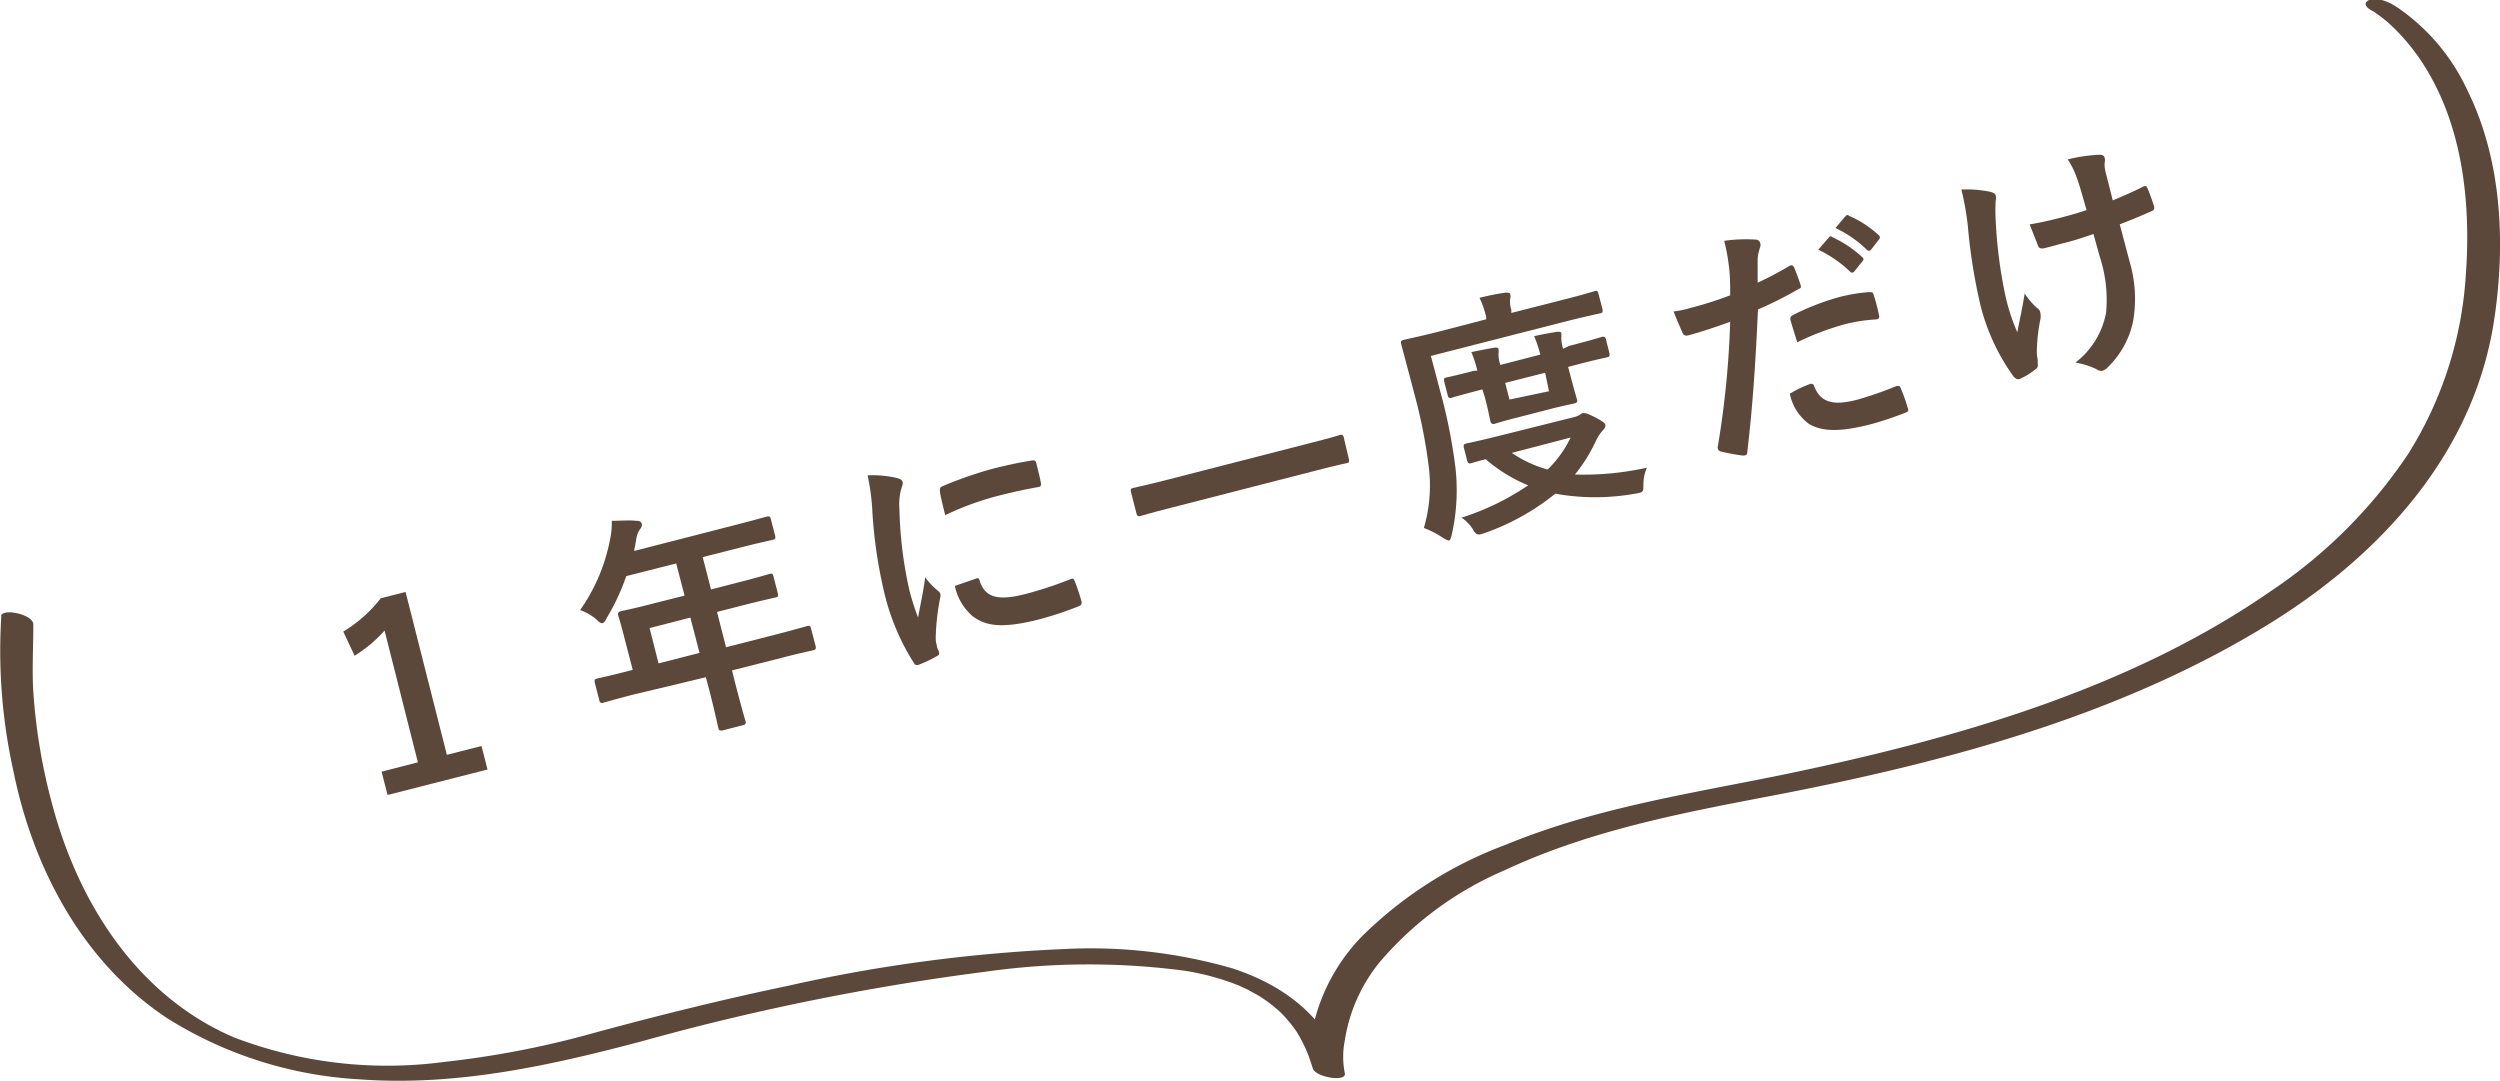
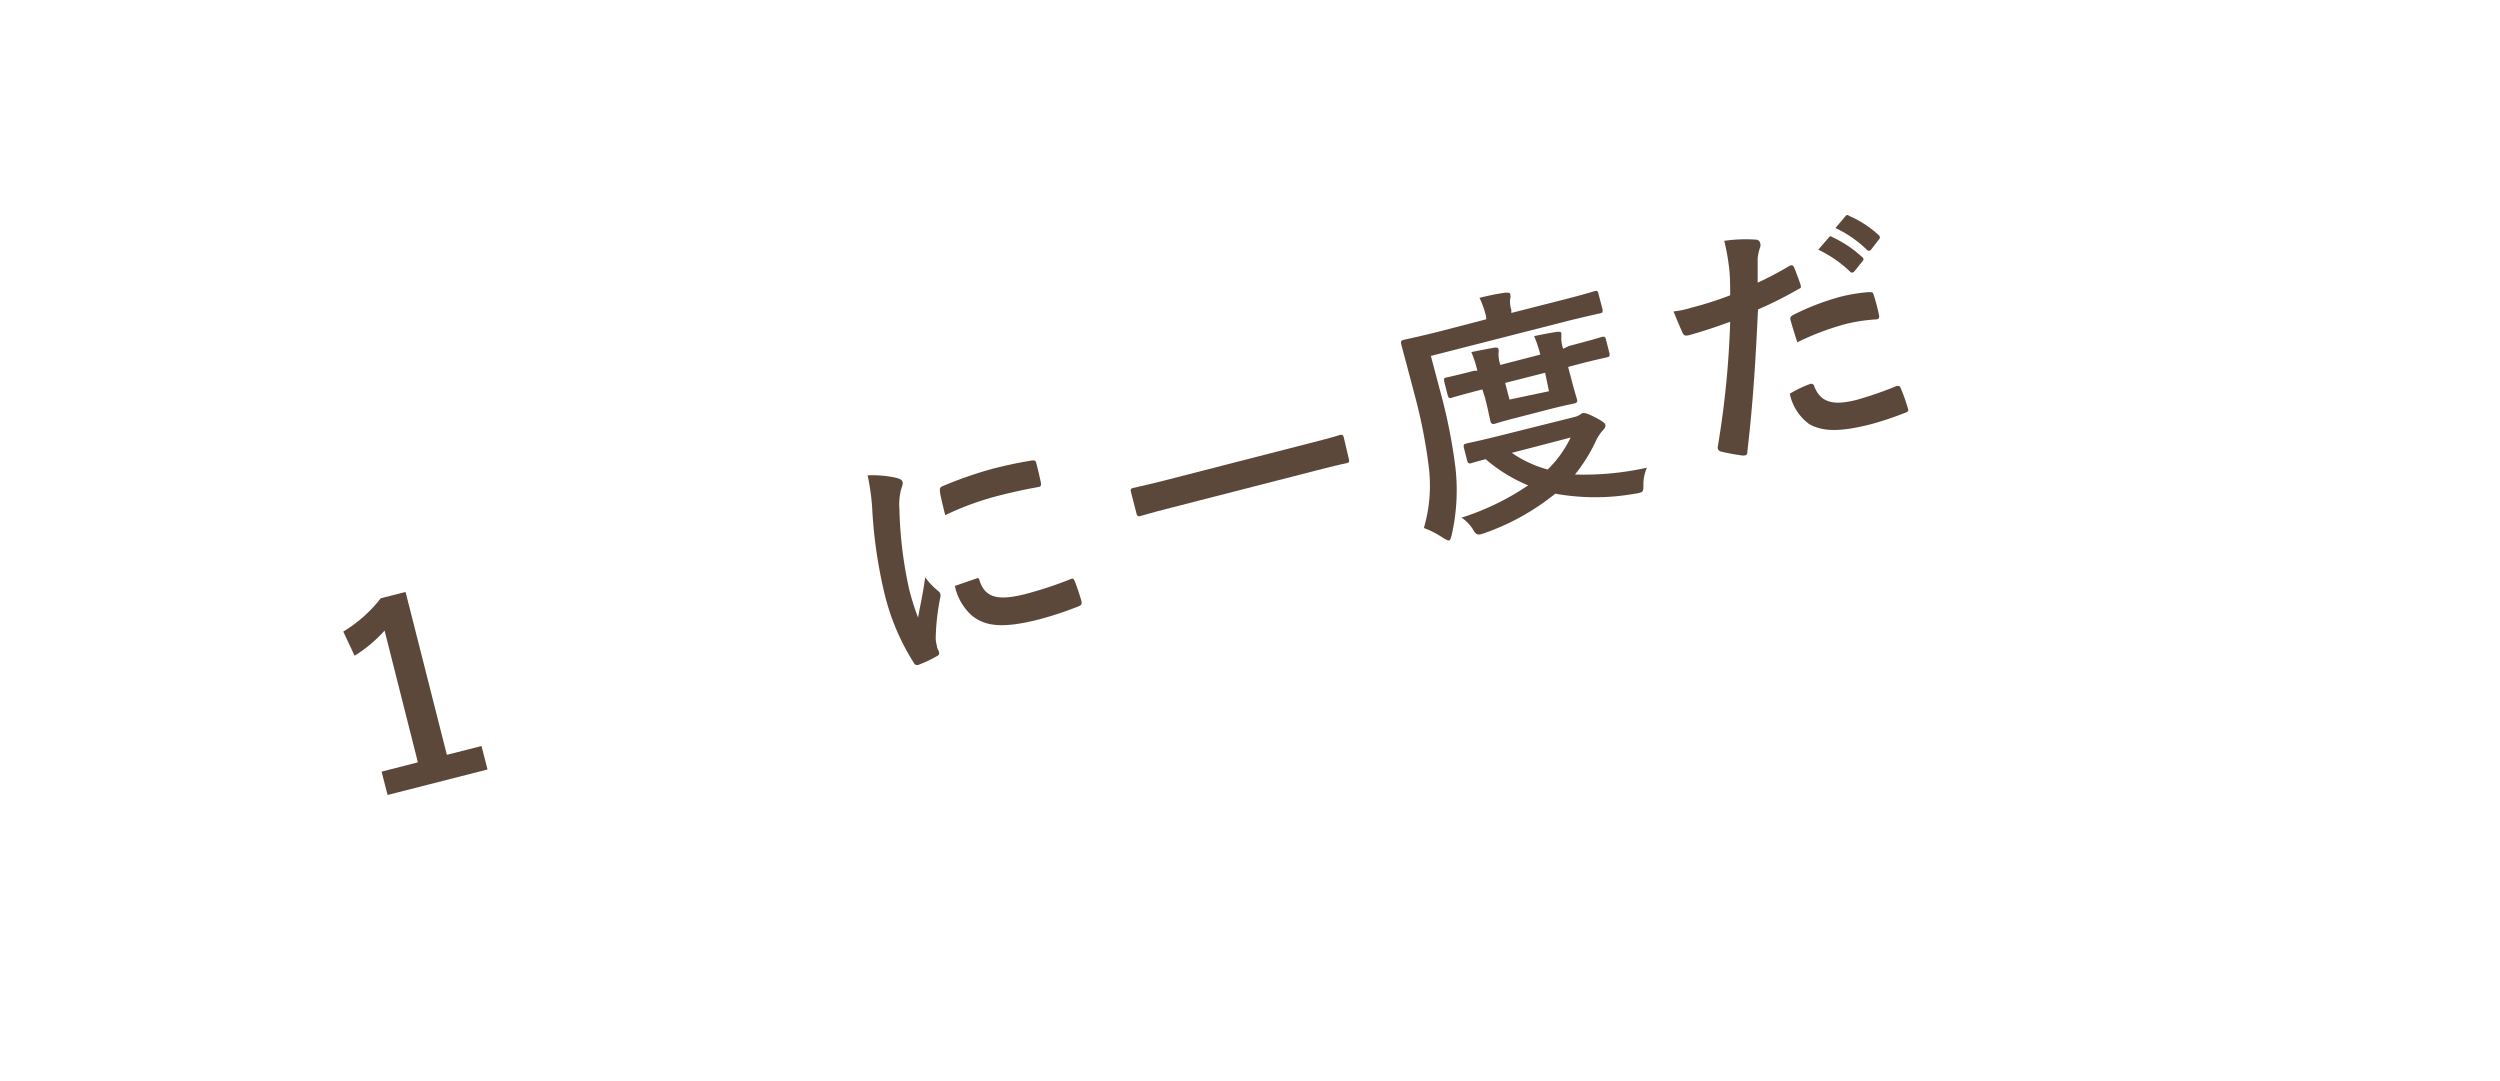
<svg xmlns="http://www.w3.org/2000/svg" viewBox="0 0 150.1 64.89">
  <defs>
    <style>.cls-1{fill:#5c483b;}</style>
  </defs>
  <g id="レイヤー_2" data-name="レイヤー 2">
    <g id="レイヤー_6" data-name="レイヤー 6">
      <path class="cls-1" d="M26.83,45.83l2.08-.53.36,1.41-6,1.53-.36-1.4,2.18-.56-2-7.91a8.16,8.16,0,0,1-1.8,1.51l-.68-1.45a8.21,8.21,0,0,0,2.25-2l1.49-.38Z" transform="translate(0 -0.51)" />
-       <path class="cls-1" d="M38,42.22c-1.28.33-1.72.47-1.81.49s-.16,0-.2-.12l-.29-1.14c0-.14,0-.15.12-.19s.54-.11,1.82-.44l.35-.09-.52-2c-.21-.83-.34-1.21-.36-1.3s0-.16.13-.21.59-.11,2-.48l1.86-.47-.5-1.93-3,.76a13.21,13.21,0,0,1-1.17,2.51c-.1.2-.17.29-.24.31s-.17,0-.36-.2a3,3,0,0,0-1-.58,10.9,10.9,0,0,0,1.79-4.2,4.74,4.74,0,0,0,.11-1.16c.55,0,1.05-.05,1.48,0,.19,0,.29.06.32.17s0,.2-.1.33a1.34,1.34,0,0,0-.23.61l-.13.7,6-1.54c1.41-.36,1.89-.51,2-.53s.17,0,.2.12l.28,1.07c0,.15,0,.16-.12.2s-.59.12-2,.48l-2.24.57.5,1.94,1.55-.4c1.43-.36,1.9-.52,2-.54s.16,0,.19.12l.28,1.09c0,.15,0,.17-.1.2s-.58.12-2,.48l-1.56.4.54,2.12,3.09-.79c1.27-.33,1.72-.47,1.81-.49s.16,0,.19.1l.3,1.15c0,.15,0,.16-.12.2s-.55.11-1.83.44l-3.08.78.18.72c.39,1.52.62,2.29.64,2.36s0,.16-.12.2l-1.29.33c-.16,0-.18,0-.22-.12s-.18-.85-.57-2.37l-.19-.71Zm4-2.51-.55-2.12L39,38.22l.54,2.12Z" transform="translate(0 -0.51)" />
      <path class="cls-1" d="M53.77,29.19c.28.07.39.13.42.26s0,.15-.1.49A3.58,3.58,0,0,0,54,31.06a24.87,24.87,0,0,0,.59,4.85,15.52,15.52,0,0,0,.53,1.68c.13-.75.27-1.29.43-2.42a4,4,0,0,0,.74.79c.07.06.15.13.16.19a.42.42,0,0,1,0,.25,13.79,13.79,0,0,0-.27,2.41,1.64,1.64,0,0,0,.07.46c0,.17.11.28.13.4s0,.17-.14.24a7.4,7.4,0,0,1-1.13.53c-.1,0-.17,0-.23-.11a13.79,13.79,0,0,1-1.77-4.16,28.51,28.51,0,0,1-.73-4.89,13.11,13.11,0,0,0-.29-2.23A6.54,6.54,0,0,1,53.77,29.19Zm2.66.82c0-.18,0-.23.14-.3a23.73,23.73,0,0,1,3.08-1.07c.88-.22,1.55-.36,2.18-.46.3-.07.34,0,.38.1.11.44.21.83.29,1.24,0,.14,0,.21-.15.23-.89.16-1.65.33-2.39.52a17.42,17.42,0,0,0-3.21,1.17C56.55,30.63,56.46,30.26,56.43,30Zm2.2,5.23c.11-.05.16,0,.2.18.35,1,1.14,1.16,2.72.76a23,23,0,0,0,2.73-.9c.14-.05.17-.05.25.13a12.64,12.64,0,0,1,.41,1.23c0,.18,0,.19-.2.28a20.73,20.73,0,0,1-2.32.77c-2.15.55-3.25.46-4.09-.24a3.29,3.29,0,0,1-1-1.76Z" transform="translate(0 -0.51)" />
      <path class="cls-1" d="M70.29,31c-1.31.33-1.75.48-1.84.5s-.16,0-.2-.1L67.89,30c0-.13,0-.15.13-.19s.54-.11,1.85-.44l8.76-2.25c1.31-.33,1.75-.47,1.84-.5s.16,0,.2.11L81,28.13c0,.13,0,.15-.12.18s-.55.11-1.86.45Z" transform="translate(0 -0.51)" />
      <path class="cls-1" d="M86.47,24a32.29,32.29,0,0,1,.92,4.63,12.12,12.12,0,0,1-.23,4c-.06.21-.09.32-.16.33s-.17-.05-.35-.15a5.62,5.62,0,0,0-1.16-.6,9.13,9.13,0,0,0,.28-3.78,31.26,31.26,0,0,0-.86-4.3c-.52-2-.77-2.88-.79-3s0-.16.11-.2.58-.12,2-.47l3-.78,0-.14a5.49,5.49,0,0,0-.4-1.15c.58-.14,1-.23,1.56-.31.16,0,.26,0,.28.08a.53.53,0,0,1,0,.3,1.54,1.54,0,0,0,.07.65l0,.19,3.1-.79c1.38-.35,1.85-.51,1.94-.53s.15,0,.18.12l.26,1c0,.16,0,.18-.1.21s-.58.12-2,.47l-8.21,2.1Zm7.74-2.72c1.42-.37,1.93-.53,2-.55s.17,0,.2.12l.23.9c0,.15,0,.16-.11.2s-.61.12-2,.49l-.38.1.14.53c.23.9.38,1.36.4,1.45s0,.16-.12.2-.44.08-1.5.35l-1.86.48c-1.07.27-1.41.39-1.49.41s-.18,0-.22-.11-.11-.56-.34-1.46L89,23.89l-.19.05c-1,.26-1.59.43-1.68.46s-.16,0-.2-.12l-.23-.9c0-.15,0-.17.12-.2s.66-.14,1.69-.41l.19,0a6.74,6.74,0,0,0-.36-1.12c.47-.1,1-.2,1.4-.27.14,0,.21,0,.23.09a.78.78,0,0,1,0,.26,2.08,2.08,0,0,0,.11.69l2.4-.62a7.54,7.54,0,0,0-.37-1.11c.46-.1,1-.2,1.39-.26.14,0,.22,0,.24.07a1.26,1.26,0,0,1,0,.27,2.09,2.09,0,0,0,.11.68Zm.35,4.26a1.27,1.27,0,0,0,.32-.14.33.33,0,0,1,.16-.09c.12,0,.23,0,.68.23s.63.36.66.46,0,.19-.13.33a2.65,2.65,0,0,0-.44.67,9.65,9.65,0,0,1-1.25,2,17.51,17.51,0,0,0,4.32-.41,2.5,2.5,0,0,0-.21,1c0,.36,0,.46-.24.51a1.5,1.5,0,0,1-.26.05,13.51,13.51,0,0,1-4.79,0,14.21,14.21,0,0,1-4.26,2.37l-.26.08c-.18,0-.25,0-.43-.31a2.28,2.28,0,0,0-.68-.7,15.4,15.4,0,0,0,4-1.94,9.31,9.31,0,0,1-2.55-1.57c-.58.15-.84.23-.9.25s-.16,0-.2-.12l-.22-.86c0-.14,0-.16.12-.2s.56-.11,2-.47Zm-1.79-2.65-2.4.61.26,1L93,24Zm-2,4.81a7.06,7.06,0,0,0,2.15,1,6.73,6.73,0,0,0,1.38-1.92Z" transform="translate(0 -0.51)" />
      <path class="cls-1" d="M107.45,16.47c.15-.08.22,0,.27.09.12.31.28.72.37,1s0,.24-.15.33a23.21,23.21,0,0,1-2.39,1.2c-.16,3.48-.33,5.89-.64,8.54,0,.23-.12.23-.29.23a13,13,0,0,1-1.3-.24.25.25,0,0,1-.19-.26,55.14,55.14,0,0,0,.75-7.53c-.82.3-1.81.63-2.5.81-.22.05-.29,0-.36-.15s-.34-.77-.54-1.28a5.67,5.67,0,0,0,1.08-.23,20.47,20.47,0,0,0,2.32-.74c0-.62,0-1.29-.1-1.92a11.06,11.06,0,0,0-.26-1.35,8.9,8.9,0,0,1,1.94-.07.26.26,0,0,1,.22.2.38.38,0,0,1,0,.25,2.77,2.77,0,0,0-.15.66c0,.56,0,1.08,0,1.47C106.05,17.25,106.79,16.86,107.45,16.47Zm1.21,7.1a.19.19,0,0,1,.27.14c.39,1,1.18,1.16,2.57.8a22.42,22.42,0,0,0,2.39-.83c.11,0,.17,0,.21.09a10,10,0,0,1,.44,1.23c.06.17.06.22-.17.3a19.79,19.79,0,0,1-2,.67c-1.86.48-2.92.47-3.75,0a3,3,0,0,1-1.16-1.82A6.87,6.87,0,0,1,108.66,23.57Zm-1.15-3.81c-.05-.21,0-.26.19-.36a14.91,14.91,0,0,1,2.75-1.06,10.19,10.19,0,0,1,1.74-.29c.21,0,.26,0,.3.15a10.37,10.37,0,0,1,.31,1.16c.07.25,0,.33-.21.33a10.11,10.11,0,0,0-1.84.29,16.29,16.29,0,0,0-2.84,1.08C107.75,20.56,107.59,20.05,107.51,19.76Zm2.3-5c.06-.08.12-.08.23,0a6.88,6.88,0,0,1,1.78,1.2c.08.07.09.14,0,.24l-.49.61a.16.16,0,0,1-.26,0,7.35,7.35,0,0,0-1.9-1.31Zm1-1.28c.08-.08.12-.08.23,0a6.23,6.23,0,0,1,1.76,1.15.17.17,0,0,1,0,.27l-.46.6a.16.16,0,0,1-.26,0,6.93,6.93,0,0,0-1.88-1.3Z" transform="translate(0 -0.51)" />
-       <path class="cls-1" d="M122.35,22.43c0,.1,0,.16-.14.25a4,4,0,0,1-.92.57c-.17.07-.25,0-.38-.11a12.5,12.5,0,0,1-2-4.29,33.62,33.62,0,0,1-.76-4.76,16.31,16.31,0,0,0-.39-2.2,7,7,0,0,1,1.66.12c.26.05.37.13.4.23a.61.61,0,0,1,0,.32,10.36,10.36,0,0,0,0,1.14,28,28,0,0,0,.57,4.5,11.78,11.78,0,0,0,.73,2.26c.16-.86.3-1.42.44-2.33a4.32,4.32,0,0,0,.73.86.44.44,0,0,1,.2.24,1.05,1.05,0,0,1,0,.52,10.8,10.8,0,0,0-.2,1.94,2.18,2.18,0,0,0,.05.39Zm3.34-7.87c-.75.26-1.3.43-1.72.53s-.68.19-1.22.32c-.2.05-.34,0-.39-.15s-.26-.66-.5-1.28c.55-.08,1.28-.25,1.82-.39s1.09-.29,1.6-.47c-.22-.72-.38-1.37-.58-1.91a5.17,5.17,0,0,0-.55-1.13,9.6,9.6,0,0,1,1.92-.28c.17,0,.26.06.29.18a.55.55,0,0,1,0,.31,2,2,0,0,0,.08.63l.41,1.62c.61-.25,1.2-.51,1.78-.8.16-.09.24-.08.3.06.15.35.27.7.39,1.06.06.19,0,.27-.12.32-.67.3-1.28.55-1.93.8l.59,2.23a7.87,7.87,0,0,1,.22,3.54,5.35,5.35,0,0,1-1.5,2.78.7.7,0,0,1-.33.23.35.35,0,0,1-.33-.06,4.58,4.58,0,0,0-1.31-.42,4.92,4.92,0,0,0,1.84-3,8.33,8.33,0,0,0-.38-3.36Z" transform="translate(0 -0.51)" />
-       <path class="cls-1" d="M.08,37.48a33.38,33.38,0,0,0,.73,9.35C2,52.69,5,58.33,10.08,61.67a24.19,24.19,0,0,0,11.45,3.64c5.84.44,11.51-.82,17.11-2.31a145.83,145.83,0,0,1,20.47-4.14,44.11,44.11,0,0,1,12-.07,15.25,15.25,0,0,1,3.27.89l.19.09c.22.09-.18-.09,0,0l.31.14.67.37.15.09.26.18c.18.12.36.26.53.4a5.47,5.47,0,0,1,.72.69,7.9,7.9,0,0,1,.63.8,8.09,8.09,0,0,1,.41.74,7.67,7.67,0,0,1,.34.78c.08.23.16.47.23.7.16.53,2.07.85,1.92.27a5,5,0,0,1,0-1.94,9.82,9.82,0,0,1,2.07-4.68,20.31,20.31,0,0,1,7.53-5.55c5.1-2.39,10.58-3.43,16.08-4.48,10.42-2,21.17-4.85,30.23-10.57,6.49-4.11,11.92-10.14,13.1-18,.69-4.53.47-9.55-1.58-13.72a12.29,12.29,0,0,0-4.18-5c-.14-.09-.28-.18-.43-.26-.32-.17-1-.41-1.36-.2s-.07.47.21.62-.14-.11.14.08.53.38.78.59a12.14,12.14,0,0,1,2.13,2.49c2.4,3.7,2.9,8.37,2.59,12.67a22.84,22.84,0,0,1-3.46,10.78A29.85,29.85,0,0,1,136.34,36c-8.56,5.94-19.09,8.9-29.18,11-5.66,1.16-11.35,2-16.73,4.22a24.31,24.31,0,0,0-8.62,5.47,11.27,11.27,0,0,0-2.86,5,6.25,6.25,0,0,0-.14,2.82s0,.09,0,.13l1.92.27c-1-3.25-3.57-5.23-6.74-6.26a30.68,30.68,0,0,0-10.09-1.16,93.36,93.36,0,0,0-16.55,2.2c-3.93.82-7.83,1.79-11.7,2.84a55.62,55.62,0,0,1-9,1.74,25.76,25.76,0,0,1-12.59-1.47C8.4,60.38,4.86,55,3.23,49.15A34.77,34.77,0,0,1,2,42.05c-.08-1.3,0-2.59,0-3.9C2,38.09,2,38,2,38c0-.61-1.89-1-1.94-.49Z" transform="translate(0 -0.51)" />
    </g>
  </g>
</svg>